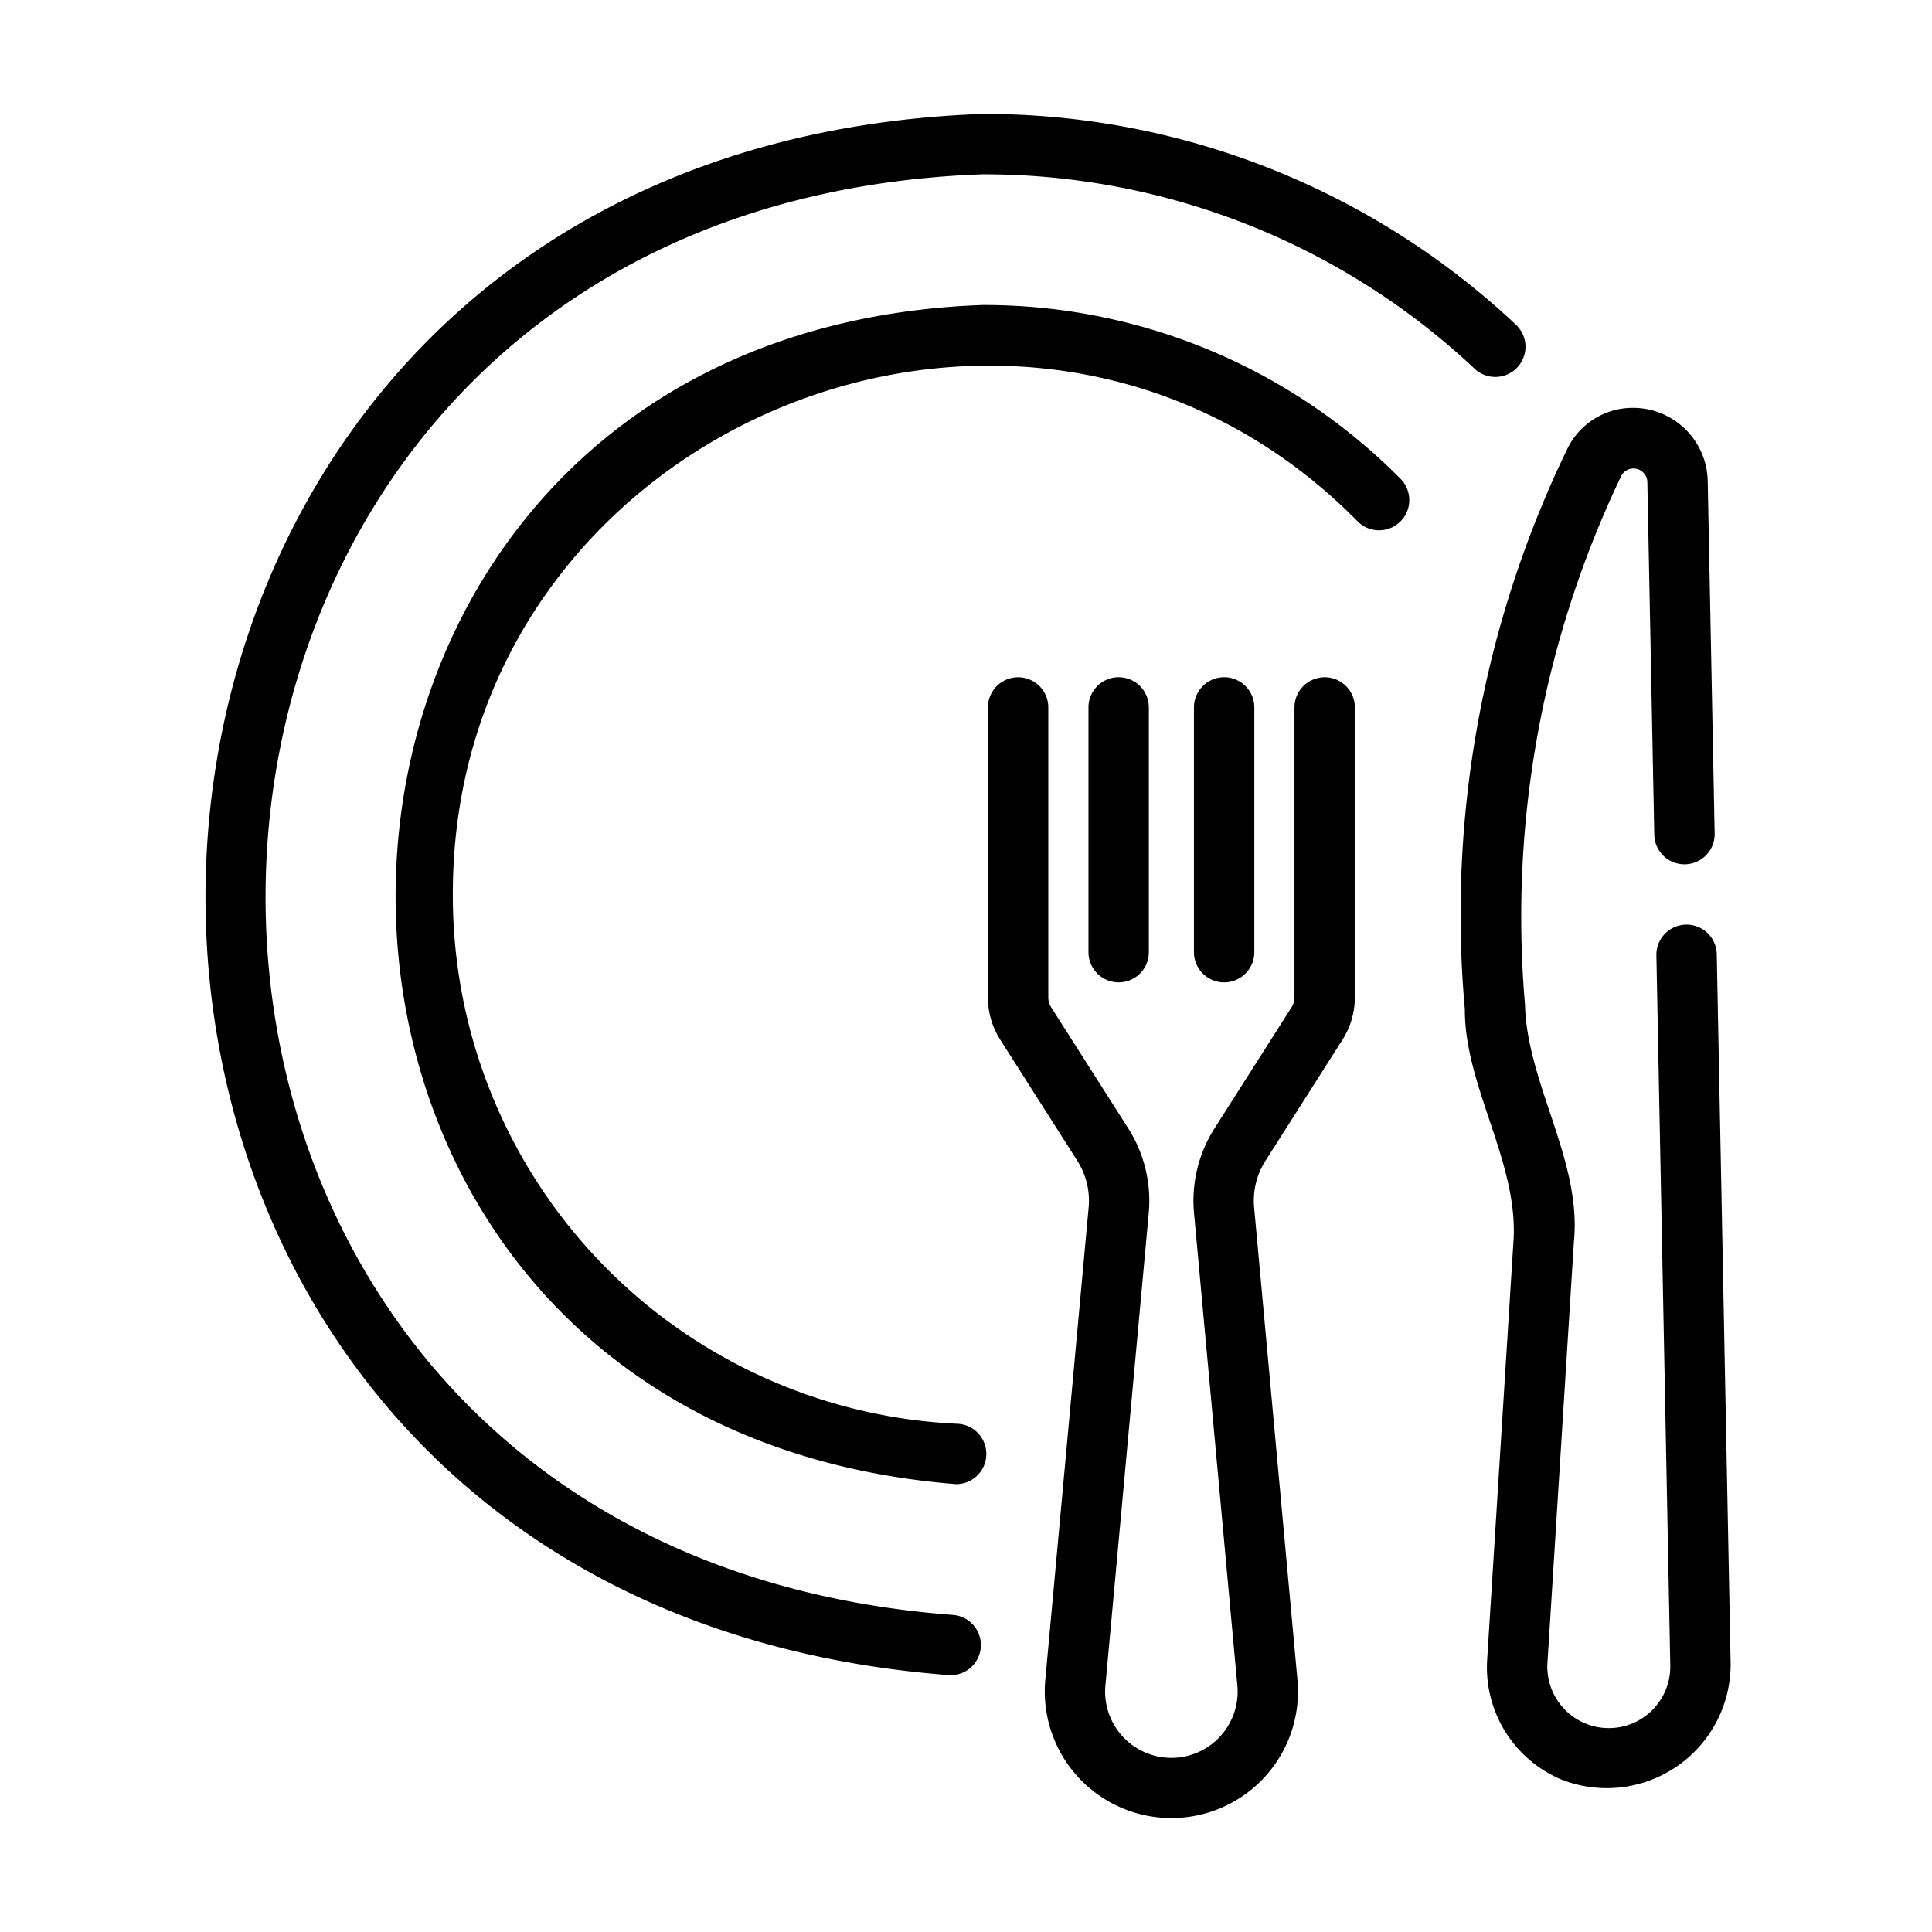
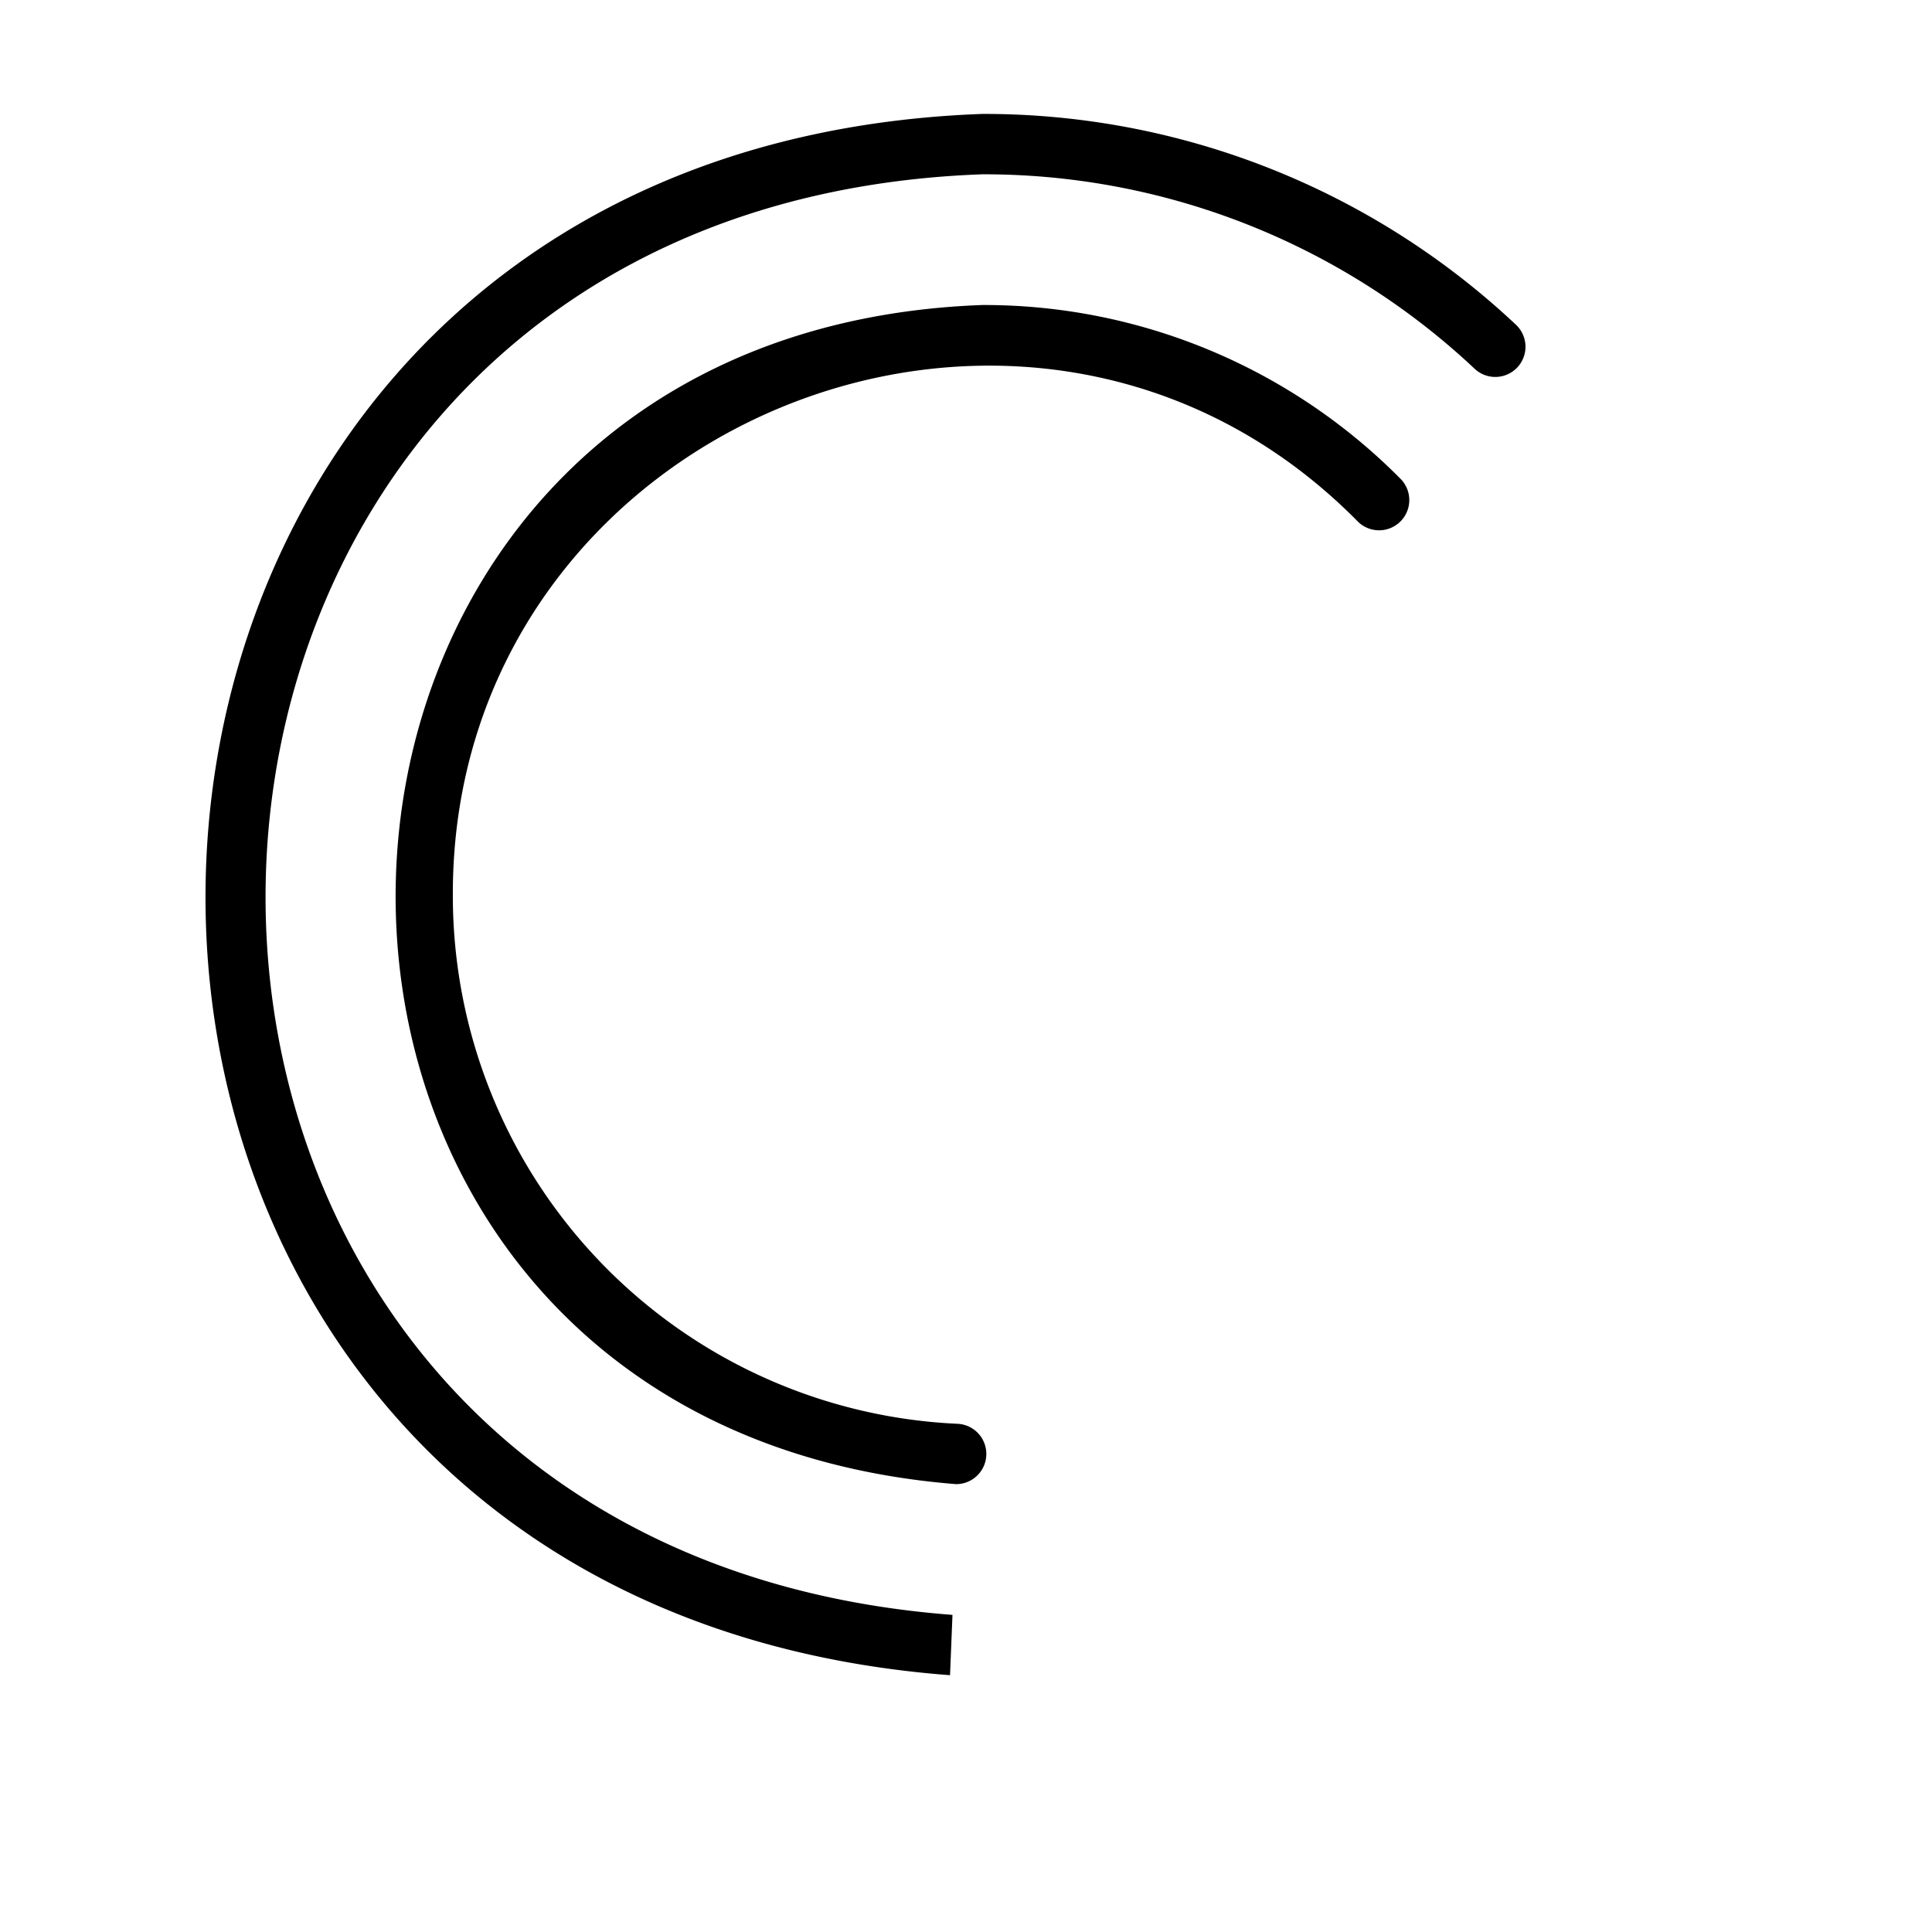
<svg xmlns="http://www.w3.org/2000/svg" id="e95f253c-f1b2-4007-9834-62bf180a1909" viewBox="0 0 64 64" data-name="line">
-   <path d="m31.552 53.495c-30.984-2.347-30.01-46.599.989-47.721a23.724 23.724 0 0 1 16.305 6.439 1 1 0 1 0 1.369-1.458 25.717 25.717 0 0 0 -17.674-6.981c-33.607 1.221-34.642 49.182-1.07 51.719a1 1 0 0 0 .081-1.998z" />
+   <path d="m31.552 53.495c-30.984-2.347-30.01-46.599.989-47.721a23.724 23.724 0 0 1 16.305 6.439 1 1 0 1 0 1.369-1.458 25.717 25.717 0 0 0 -17.674-6.981c-33.607 1.221-34.642 49.182-1.07 51.719z" />
  <path d="m32.541 10.104c-25.351.922-26.173 37.05-.869 39.06a1 1 0 0 0 .046-1.999 17.513 17.513 0 0 1 -16.717-17.521c-.034-15.549 19.106-23.43 30-12.346a1.001 1.001 0 0 0 1.421-1.408 19.406 19.406 0 0 0 -13.88-5.786z" />
-   <path d="m56.87 31.61a1 1 0 0 0 -2 .039l.46 23.513a2.037 2.037 0 1 1 -4.072-.03l.88-14.005c.265-2.683-1.561-5.24-1.621-7.859a33.827 33.827 0 0 1 3.201-17.527.46.46 0 0 1 .852.21l.23 11.7a1 1 0 0 0 2-.039l-.23-11.706a2.474 2.474 0 0 0 -2.459-2.395 2.409 2.409 0 0 0 -2.181 1.336 35.373 35.373 0 0 0 -3.405 18.591c-.007 2.529 1.725 4.983 1.618 7.561l-.881 14.017a4.033 4.033 0 0 0 2.42 3.917 4.104 4.104 0 0 0 5.648-3.811z" />
-   <path d="m43.881 22.435a1 1 0 0 0 -1 1v9.604a.611.611 0 0 1 -.096.328l-2.556 4.017a4.466 4.466 0 0 0 -.676 2.793l1.436 15.655a2.195 2.195 0 1 1 -4.371 0l1.436-15.655a4.472 4.472 0 0 0 -.676-2.793l-2.556-4.016a.614.614 0 0 1 -.096-.329v-9.604a1 1 0 0 0 -2 0v9.604a2.611 2.611 0 0 0 .408 1.402l2.556 4.015a2.464 2.464 0 0 1 .373 1.538l-1.436 15.655a4.194 4.194 0 1 0 8.353-0l-1.436-15.655a2.459 2.459 0 0 1 .373-1.537l2.556-4.017a2.608 2.608 0 0 0 .408-1.402v-9.604a1 1 0 0 0 -1-1z" />
-   <path d="m38.057 31.542v-8.108a1 1 0 0 0 -2 0v8.108a1 1 0 0 0 2 0z" />
-   <path d="m41.551 31.542v-8.108a1 1 0 0 0 -2 0v8.108a1 1 0 0 0 2 0z" />
</svg>